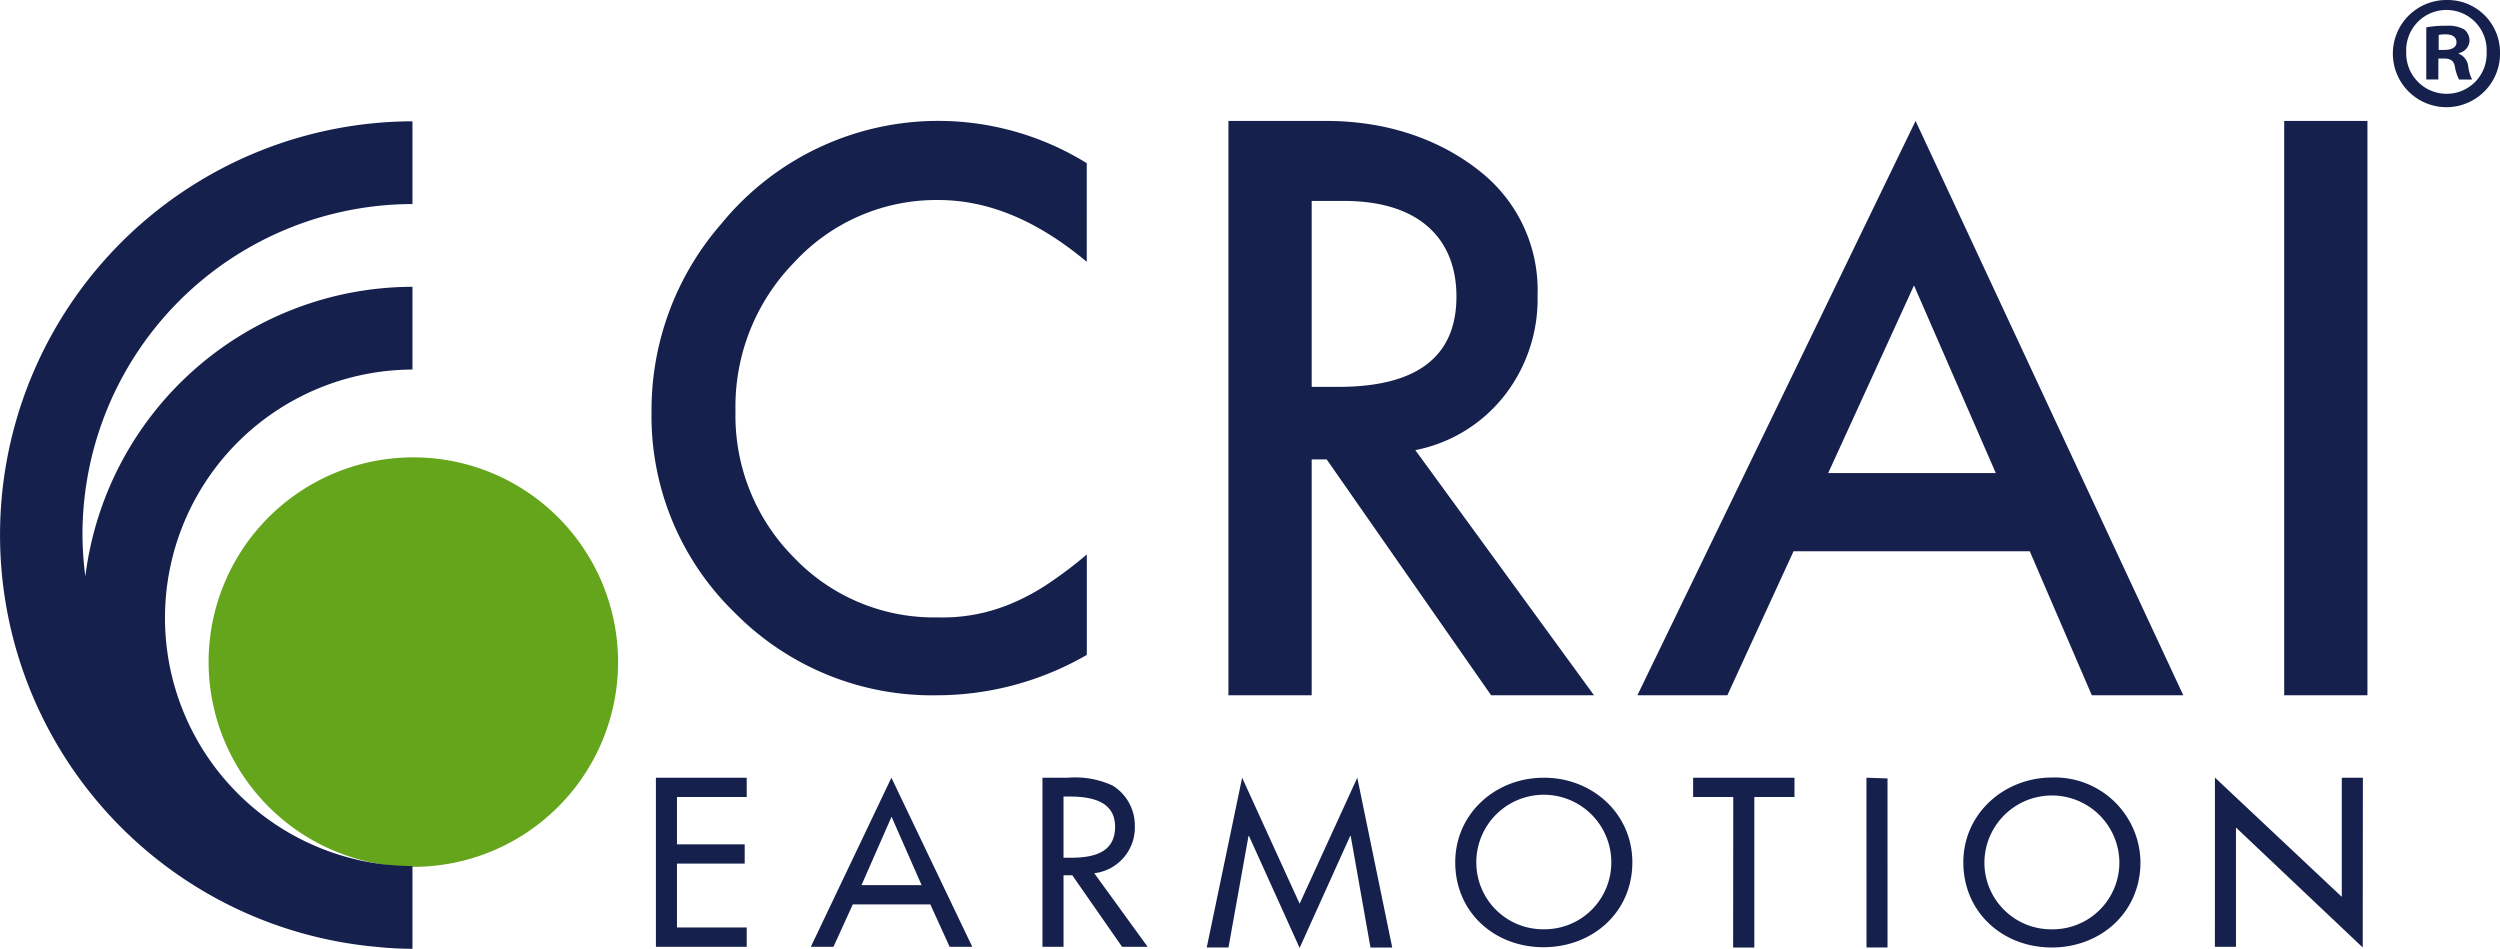
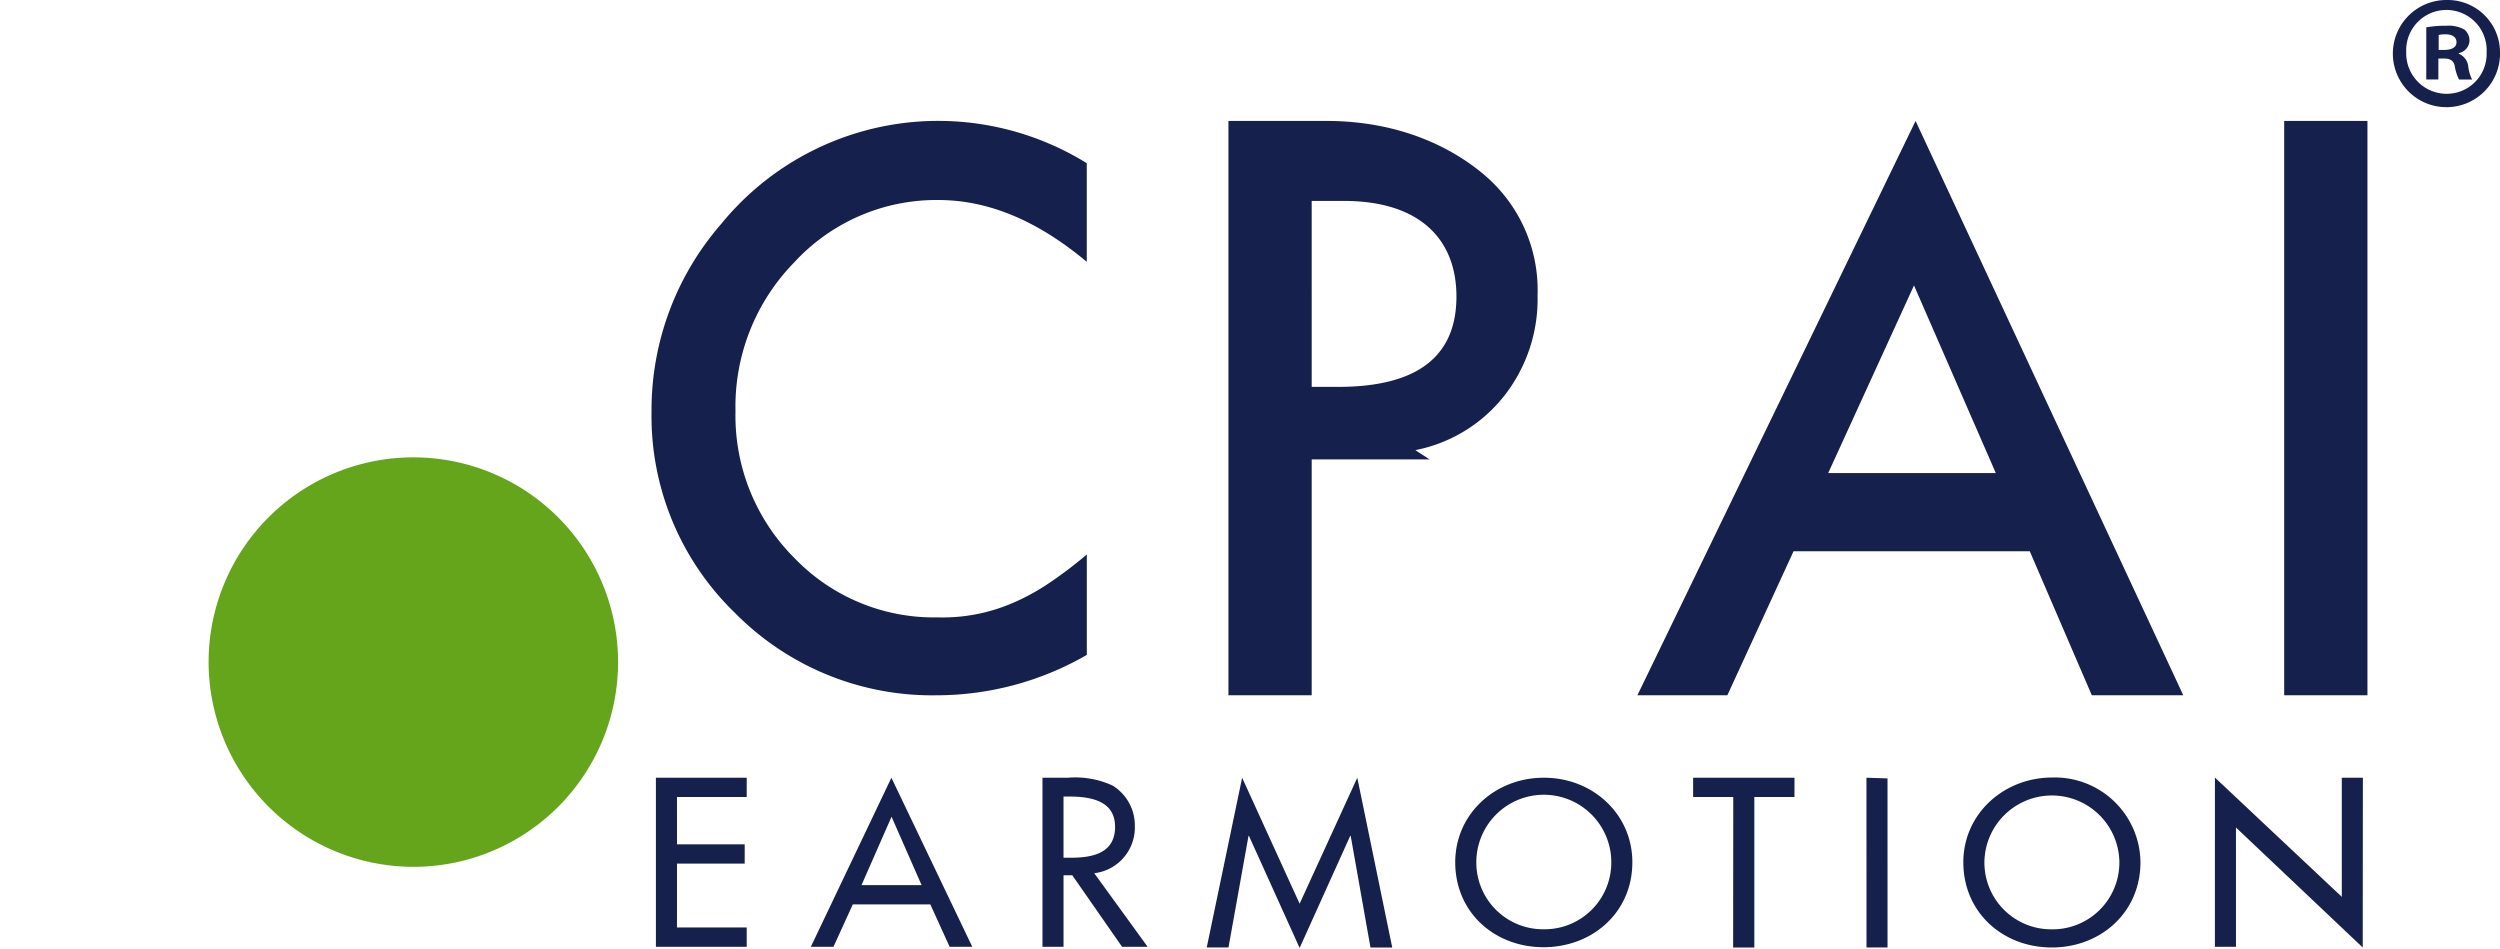
<svg xmlns="http://www.w3.org/2000/svg" width="317.232" height="120.395" viewBox="0 0 317.232 120.395">
  <defs>
    <clipPath id="clip-path">
      <rect id="Rettangolo_13" data-name="Rettangolo 13" width="317.232" height="120.395" fill="none" />
    </clipPath>
  </defs>
  <g id="Raggruppa_7" data-name="Raggruppa 7" transform="translate(0 0)">
    <g id="Raggruppa_6" data-name="Raggruppa 6" transform="translate(0 0)" clip-path="url(#clip-path)">
-       <path id="Tracciato_63" data-name="Tracciato 63" d="M267.484,84.075h10.565V11.195H267.484Zm-57.861-28.2,10.886-23.808,10.382,23.808Zm33.452,28.2h11.607L220.71,11.195l-35.3,72.88h11.415l8.4-18.276H235.2ZM144.081,21.344h4.084c9.733,0,14.284,4.96,14.284,12.123q0,11.474-15.01,11.472h-3.357Zm24.4,24.776a19.894,19.894,0,0,0,4.262-12.787,19.155,19.155,0,0,0-6.8-15.327c-4.111-3.476-10.759-6.812-20.01-6.812H133.516v72.88h10.565V54.145h1.905l20.865,29.93h13.057L157.232,52.967a19,19,0,0,0,11.246-6.847M97.368,11.195A35.532,35.532,0,0,0,69.153,24.263a35.955,35.955,0,0,0-8.842,23.852A34.724,34.724,0,0,0,70.876,73.6,35.141,35.141,0,0,0,96.5,84.075a38.156,38.156,0,0,0,19.046-5.125V66.208a53.409,53.409,0,0,1-4.92,3.719,27.512,27.512,0,0,1-4.513,2.448,22.387,22.387,0,0,1-9.476,1.815A24.568,24.568,0,0,1,78.4,66.615a25.512,25.512,0,0,1-7.435-18.589A26.147,26.147,0,0,1,78.4,29.161a24.514,24.514,0,0,1,18.284-7.933c6.529,0,12.748,2.735,18.855,7.842V16.556a35.849,35.849,0,0,0-18.174-5.361" transform="translate(22.363 4.152)" fill="#15204d" />
+       <path id="Tracciato_63" data-name="Tracciato 63" d="M267.484,84.075h10.565V11.195H267.484Zm-57.861-28.2,10.886-23.808,10.382,23.808Zm33.452,28.2h11.607L220.71,11.195l-35.3,72.88h11.415l8.4-18.276H235.2ZM144.081,21.344h4.084c9.733,0,14.284,4.96,14.284,12.123q0,11.474-15.01,11.472h-3.357Zm24.4,24.776a19.894,19.894,0,0,0,4.262-12.787,19.155,19.155,0,0,0-6.8-15.327c-4.111-3.476-10.759-6.812-20.01-6.812H133.516v72.88h10.565V54.145h1.905h13.057L157.232,52.967a19,19,0,0,0,11.246-6.847M97.368,11.195A35.532,35.532,0,0,0,69.153,24.263a35.955,35.955,0,0,0-8.842,23.852A34.724,34.724,0,0,0,70.876,73.6,35.141,35.141,0,0,0,96.5,84.075a38.156,38.156,0,0,0,19.046-5.125V66.208a53.409,53.409,0,0,1-4.92,3.719,27.512,27.512,0,0,1-4.513,2.448,22.387,22.387,0,0,1-9.476,1.815A24.568,24.568,0,0,1,78.4,66.615a25.512,25.512,0,0,1-7.435-18.589A26.147,26.147,0,0,1,78.4,29.161a24.514,24.514,0,0,1,18.284-7.933c6.529,0,12.748,2.735,18.855,7.842V16.556a35.849,35.849,0,0,0-18.174-5.361" transform="translate(22.363 4.152)" fill="#15204d" />
      <path id="Tracciato_64" data-name="Tracciato 64" d="M19.309,68.281A25.98,25.98,0,1,1,45.288,94.34,26.023,26.023,0,0,1,19.309,68.281" transform="translate(7.16 15.655)" fill="#64a51c" />
-       <path id="Tracciato_65" data-name="Tracciato 65" d="M52.339,21.728v-10.5a52.486,52.486,0,0,0-4.284,104.784,42.492,42.492,0,0,0,4.284.219v-10.5c-1.086,0-2.148-.084-3.21-.163a31.507,31.507,0,0,1,3.21-62.839v-10.5A41.9,41.9,0,0,0,10.829,68.984a42.364,42.364,0,0,1-.363-5.256,41.935,41.935,0,0,1,41.872-42" transform="translate(0 4.164)" fill="#15204d" />
      <path id="Tracciato_66" data-name="Tracciato 66" d="M258.542,93.451h2.673V78.316L277.3,93.54,277.32,72h-2.676V87.114l-16.1-15.136Zm-20.685-2.215a8.473,8.473,0,0,1-8.563-8.511,8.564,8.564,0,0,1,17.127,0,8.473,8.473,0,0,1-8.563,8.511m.045-19.264c-6.145,0-11.284,4.607-11.284,10.753,0,6.374,5.018,10.816,11.221,10.816s11.256-4.441,11.256-10.816A10.869,10.869,0,0,0,237.9,71.972m-20.9.114L214.325,72l.007,21.542H217Zm-16.9,2.359h5.094V72H192.333v2.447h5.094l-.018,19.1H200.1ZM173.385,91.23a8.469,8.469,0,0,1-8.563-8.506,8.563,8.563,0,0,1,17.127,0,8.469,8.469,0,0,1-8.563,8.506M173.367,72c-6.145,0-11.221,4.581-11.221,10.727,0,6.374,5,10.779,11.2,10.779s11.275-4.4,11.275-10.779c0-6.145-5.055-10.727-11.2-10.727M142.4,93.6l6.422-14.222h.058l2.51,14.167h2.762L149.717,72,142.4,87.988,135.105,72,130.613,93.54h2.759l2.543-14.156h.058ZM112.44,74.387h.711c2.646,0,5.833.484,5.833,3.841,0,3.415-2.96,3.926-5.69,3.926h-.854Zm3.9,9.731a5.84,5.84,0,0,0,5.149-6,5.939,5.939,0,0,0-2.816-5.121,11.336,11.336,0,0,0-5.661-1h-3.243V93.451h2.673V84.375h1.11l6.317,9.076h3.243ZM94.431,85.627H86.806l3.812-8.679Zm1.109,2.448,2.448,5.376h2.873L90.6,72,80.377,93.451h2.872L85.7,88.075ZM60.716,93.451H72.239V91H63.39V82.9h8.594V80.449H63.39v-6h8.849V72H60.716Z" transform="translate(22.513 26.688)" fill="#15204d" />
      <path id="Tracciato_67" data-name="Tracciato 67" d="M235.1,6.615A6.8,6.8,0,1,1,228.321,0,6.647,6.647,0,0,1,235.1,6.615m-11.9,0a5.128,5.128,0,0,0,5.164,5.286A5.065,5.065,0,0,0,233.4,6.657,5.107,5.107,0,1,0,223.2,6.615m4.077,3.469h-1.534V3.468a13.43,13.43,0,0,1,2.543-.2,4.12,4.12,0,0,1,2.3.484,1.839,1.839,0,0,1,.644,1.453,1.7,1.7,0,0,1-1.369,1.534v.08a1.952,1.952,0,0,1,1.209,1.613,5.023,5.023,0,0,0,.485,1.655h-1.655a5.716,5.716,0,0,1-.526-1.613c-.118-.727-.522-1.05-1.369-1.05h-.727Zm.04-3.752h.727c.847,0,1.534-.282,1.534-.968,0-.606-.444-1.01-1.413-1.01a3.6,3.6,0,0,0-.847.082Z" transform="translate(82.134 0.001)" fill="#15204d" />
    </g>
  </g>
</svg>